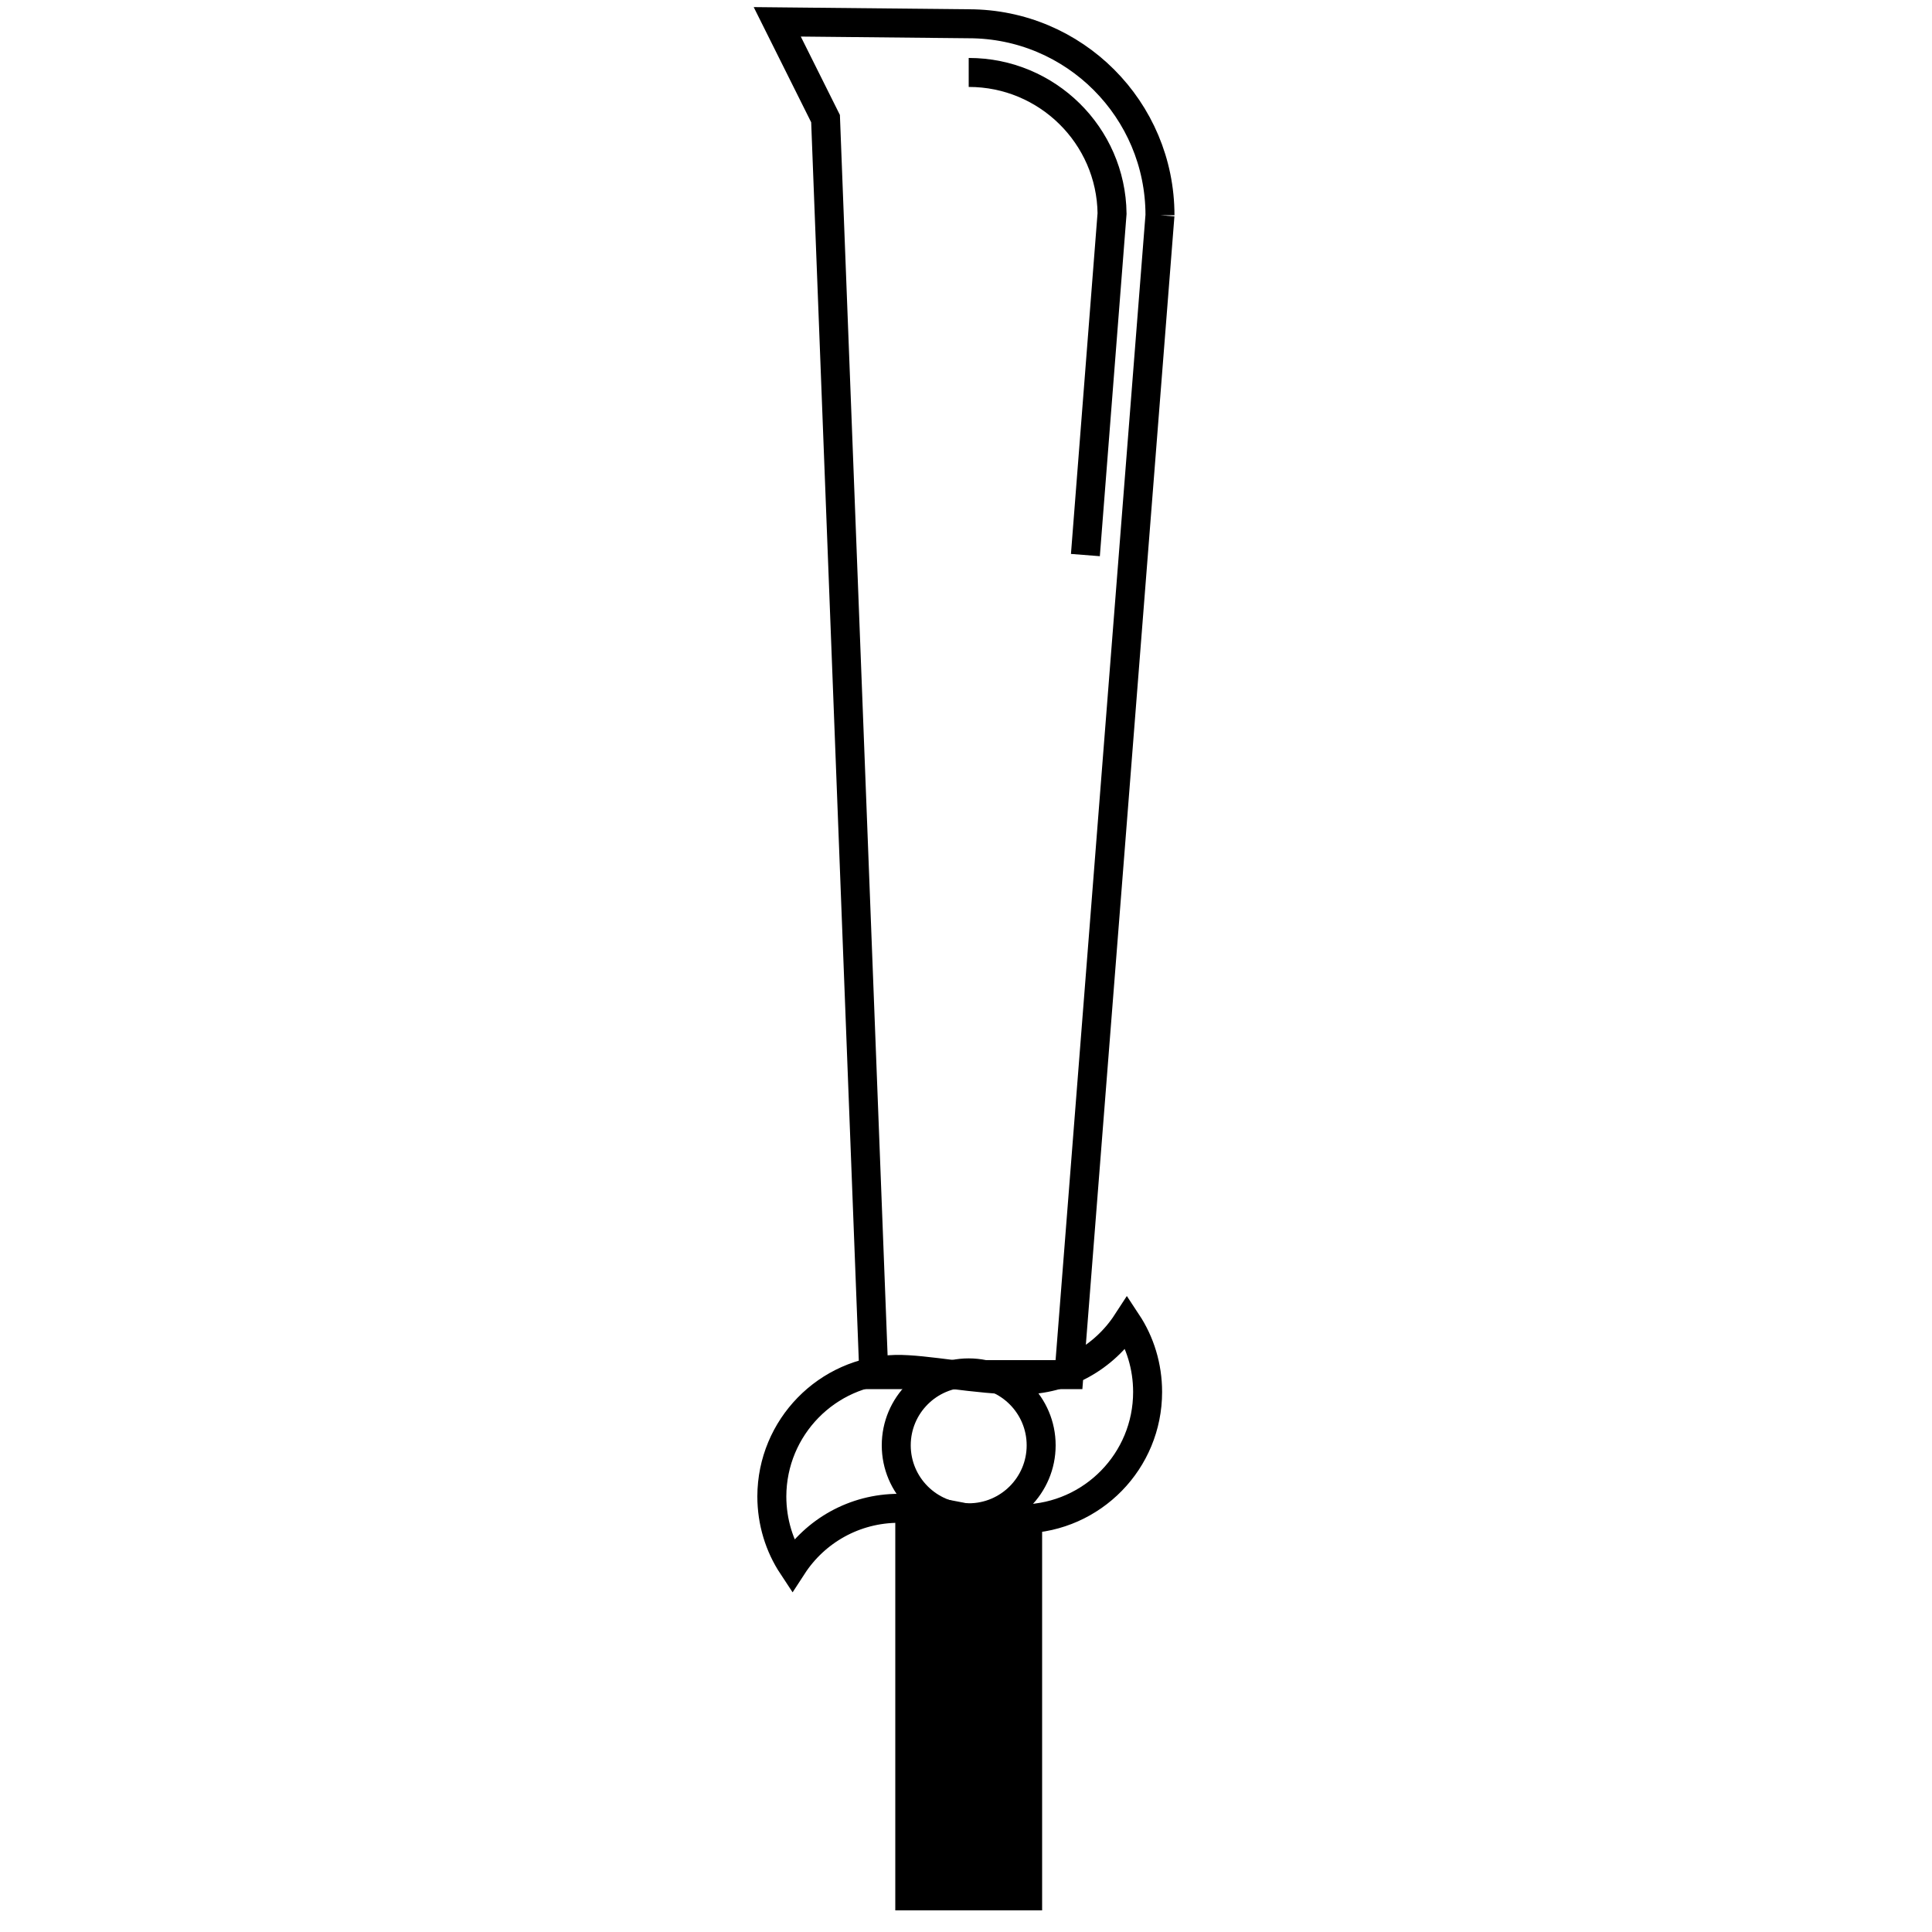
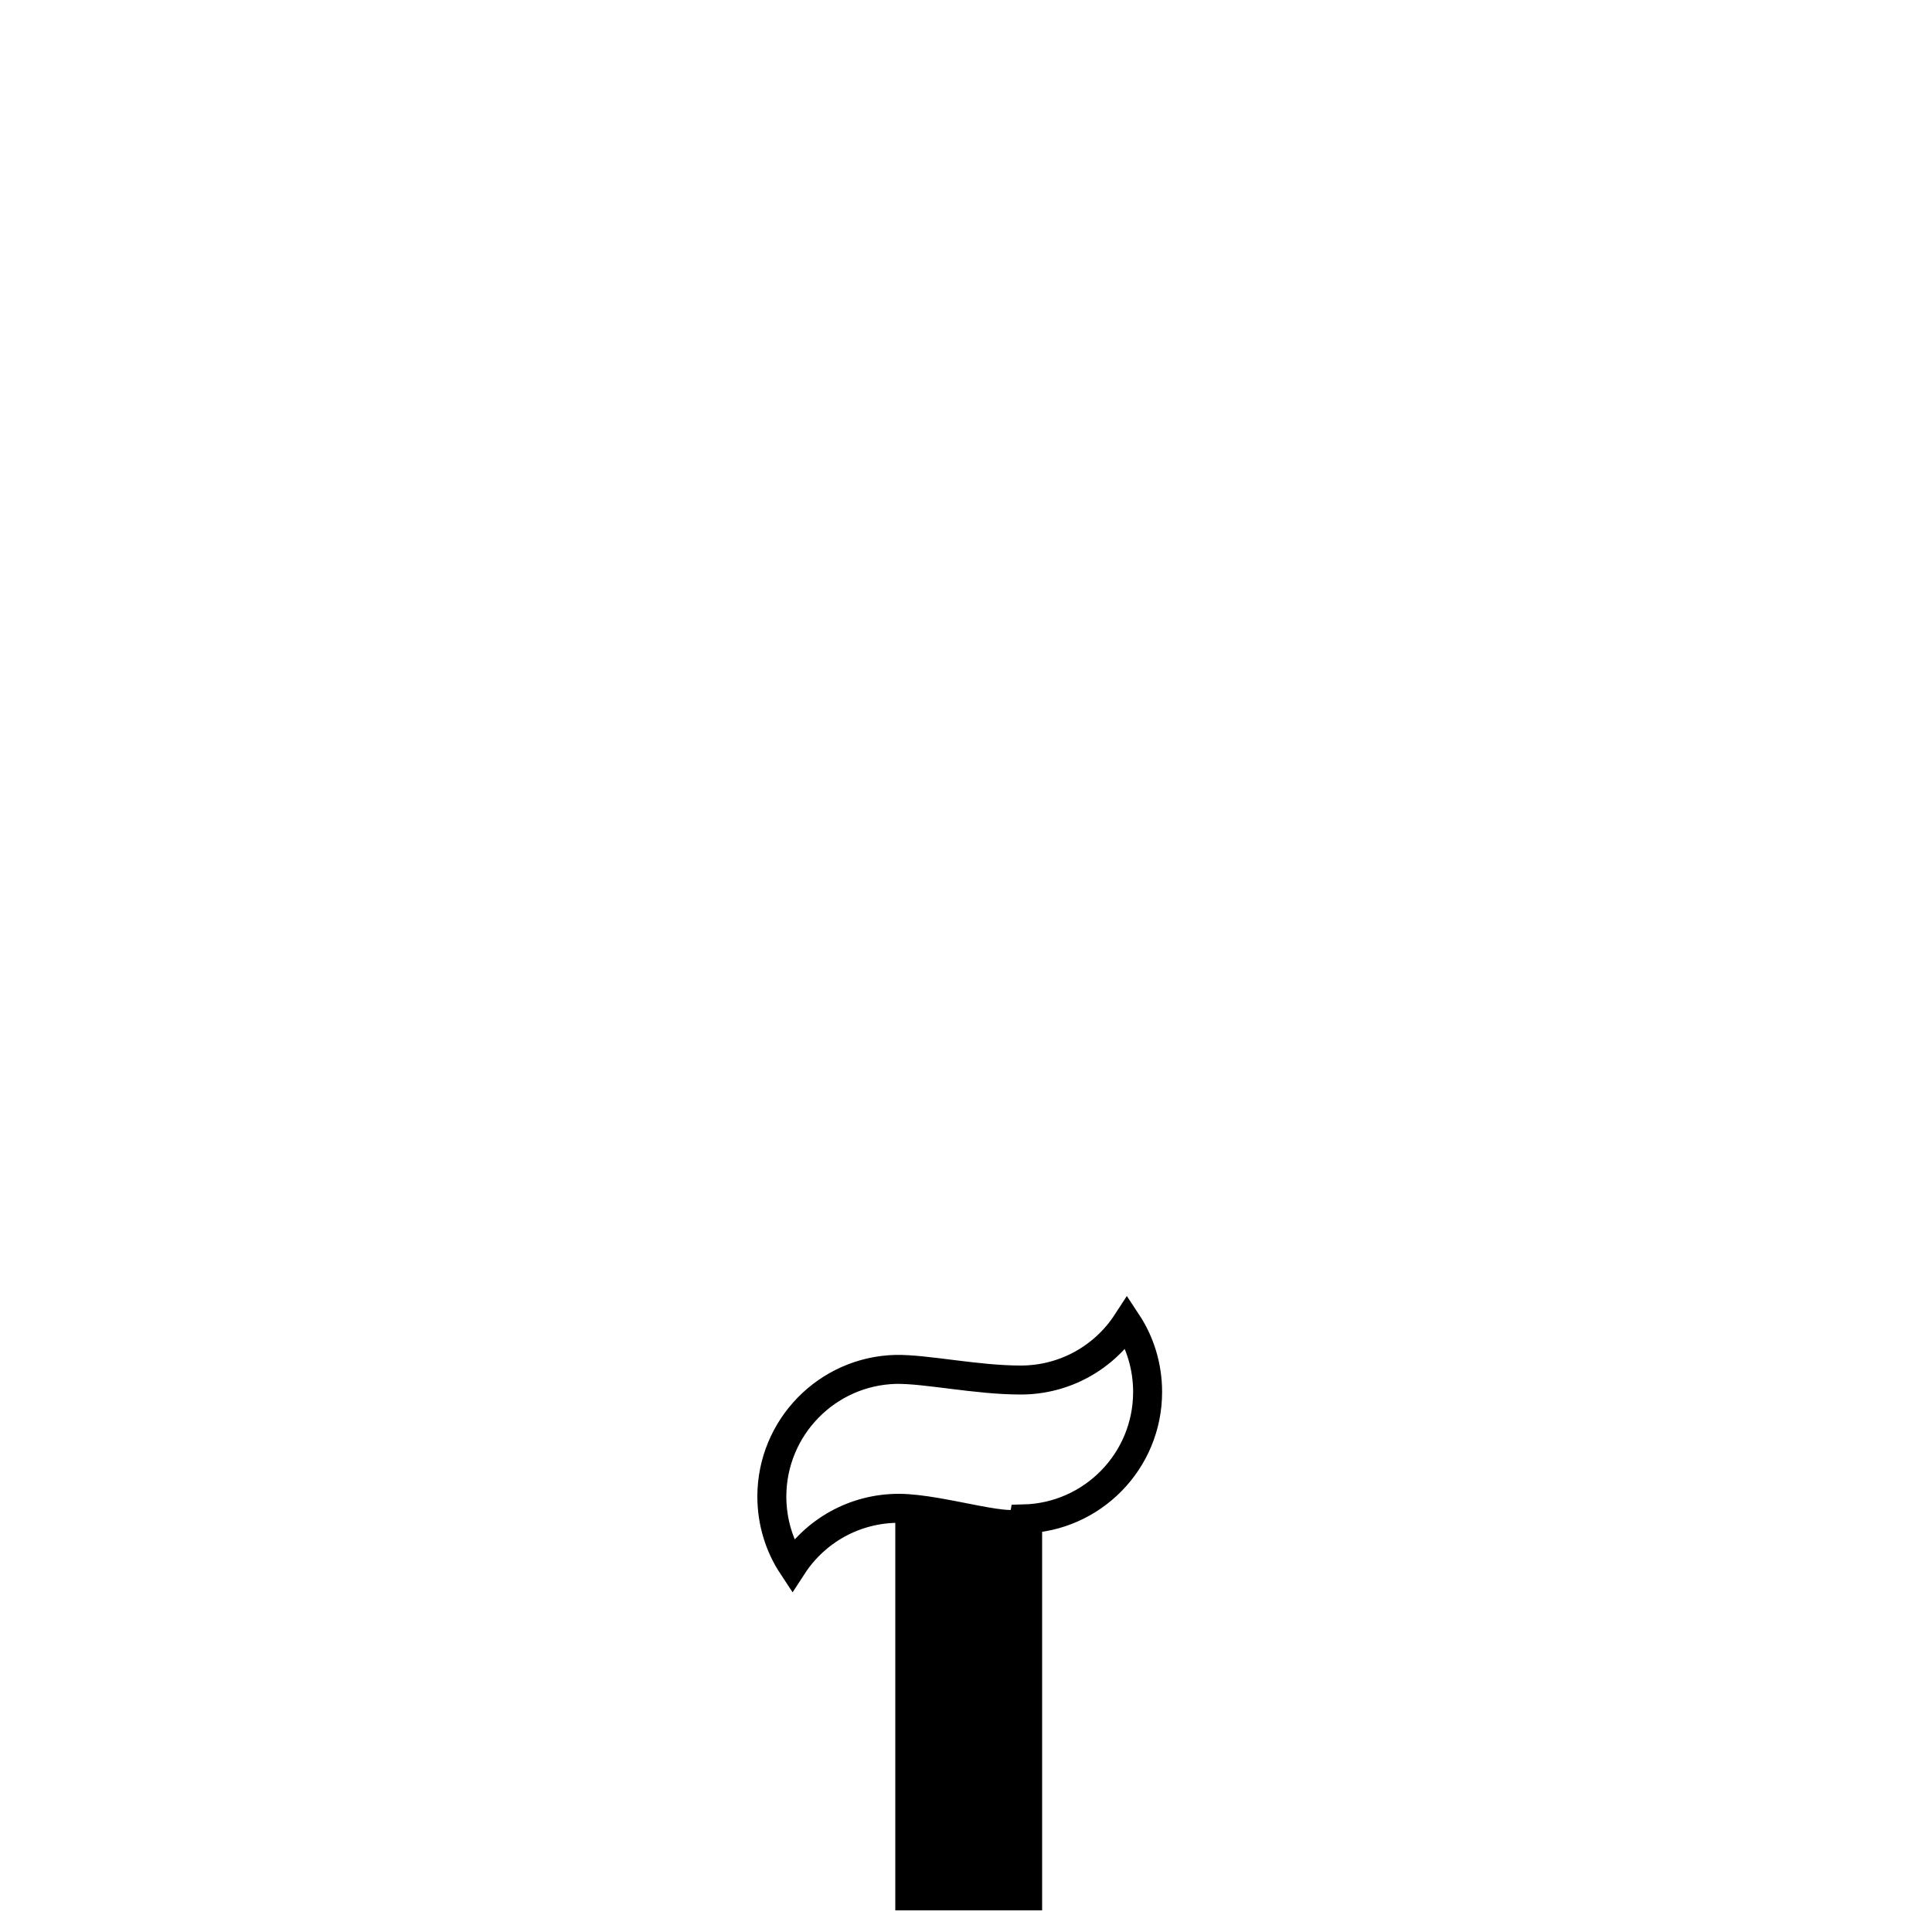
<svg xmlns="http://www.w3.org/2000/svg" enable-background="new 0 0 1000 1000" id="Capa_3" version="1.1" viewBox="0 0 1000 1000" xml:space="preserve">
  <g>
    <g>
      <rect height="202.5" width="76" x="463.4" y="786.3" />
-       <circle cx="501.4" cy="748.1" fill="none" r="37.5" stroke="#000000" stroke-miterlimit="10" stroke-width="15" />
      <path d="M463.6,708.8c15.5-0.3,41.7,5.5,64.7,5.5    s43.3-11.8,55-29.8c6.8,10.3,10.7,22.7,10.7,36c0,35.7-28.5,64.8-64.1,65.7c-1.6,8.8-41.7-5.5-64.7-5.5s-43.3,11.8-55,29.8    c-6.8-10.3-10.7-22.7-10.7-36C399.6,738.8,428.1,709.7,463.6,708.8z" fill="none" stroke="#000000" stroke-miterlimit="10" stroke-width="15" />
-       <path d="M561.8,287.3l13.8-176.8    c-0.5-40.4-33.6-73-74.1-73h-0.1h0.7" fill="none" stroke="#000000" stroke-miterlimit="10" stroke-width="15" />
    </g>
-     <path d="M600.4,111.4c0-54.7-44.3-99.1-99-99.1l-99.1-1   l25,50.1l25,650.1h101L600.4,111.4" fill="none" stroke="#000000" stroke-miterlimit="10" stroke-width="15" />
  </g>
</svg>